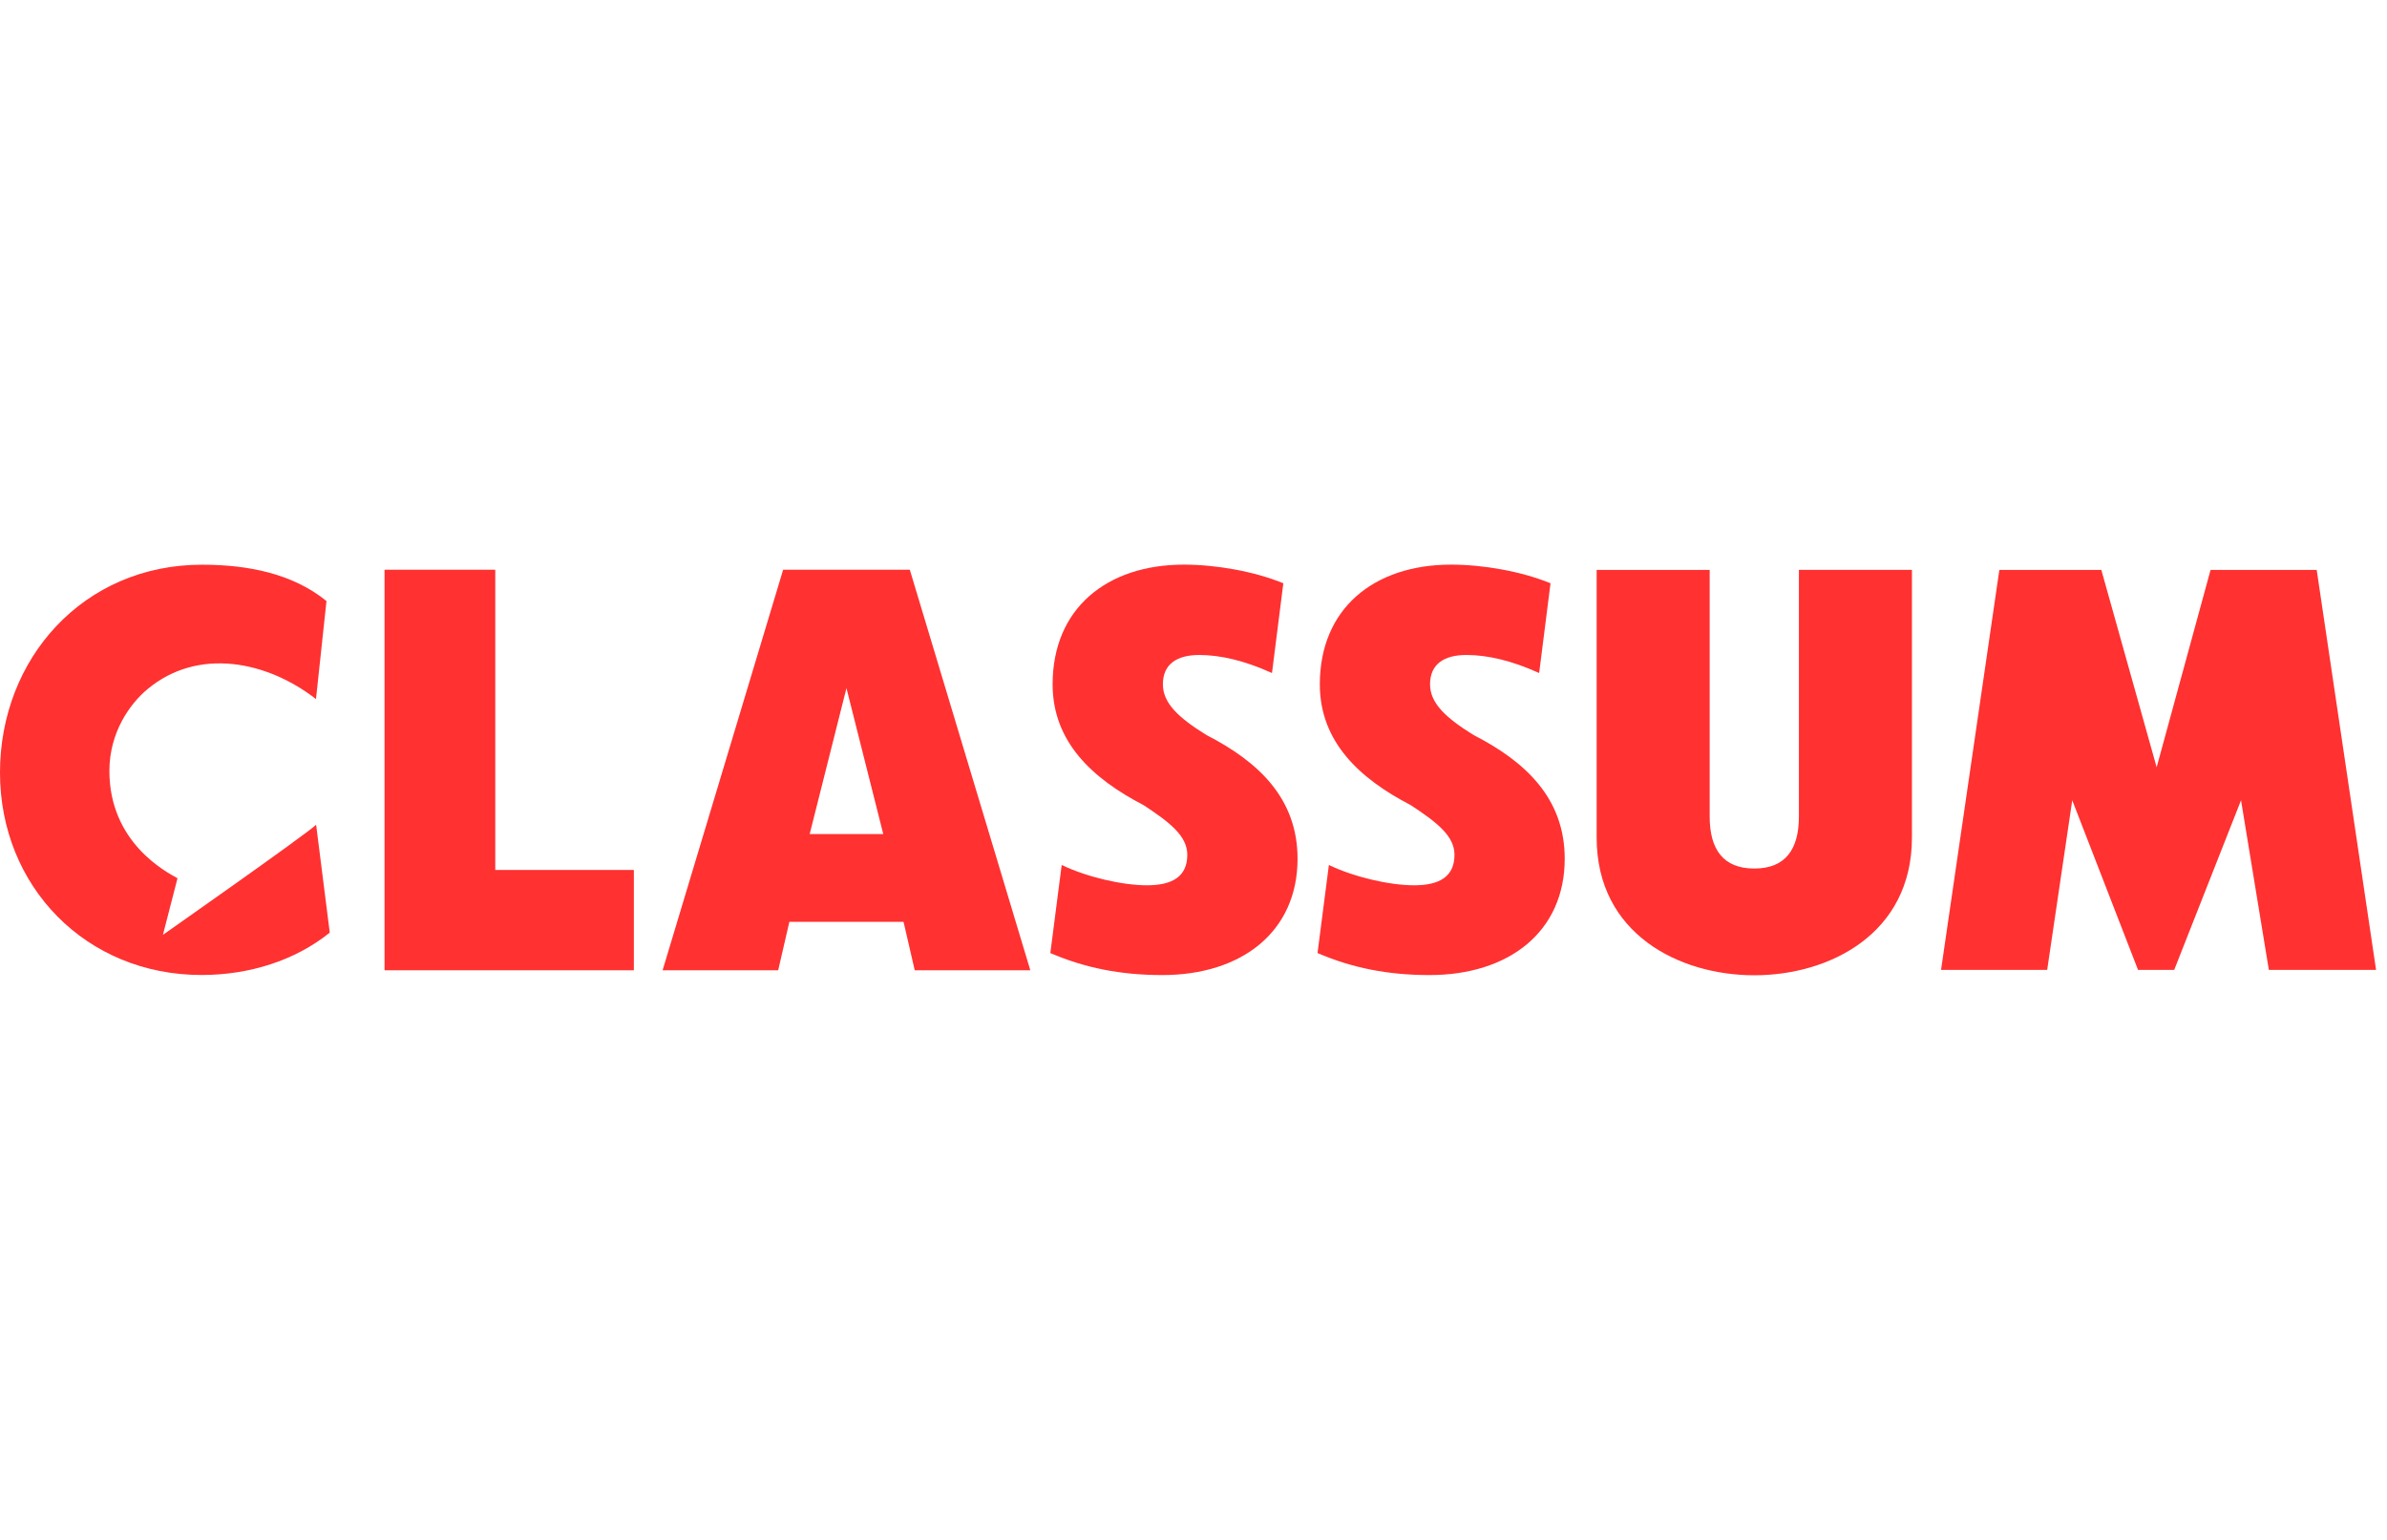
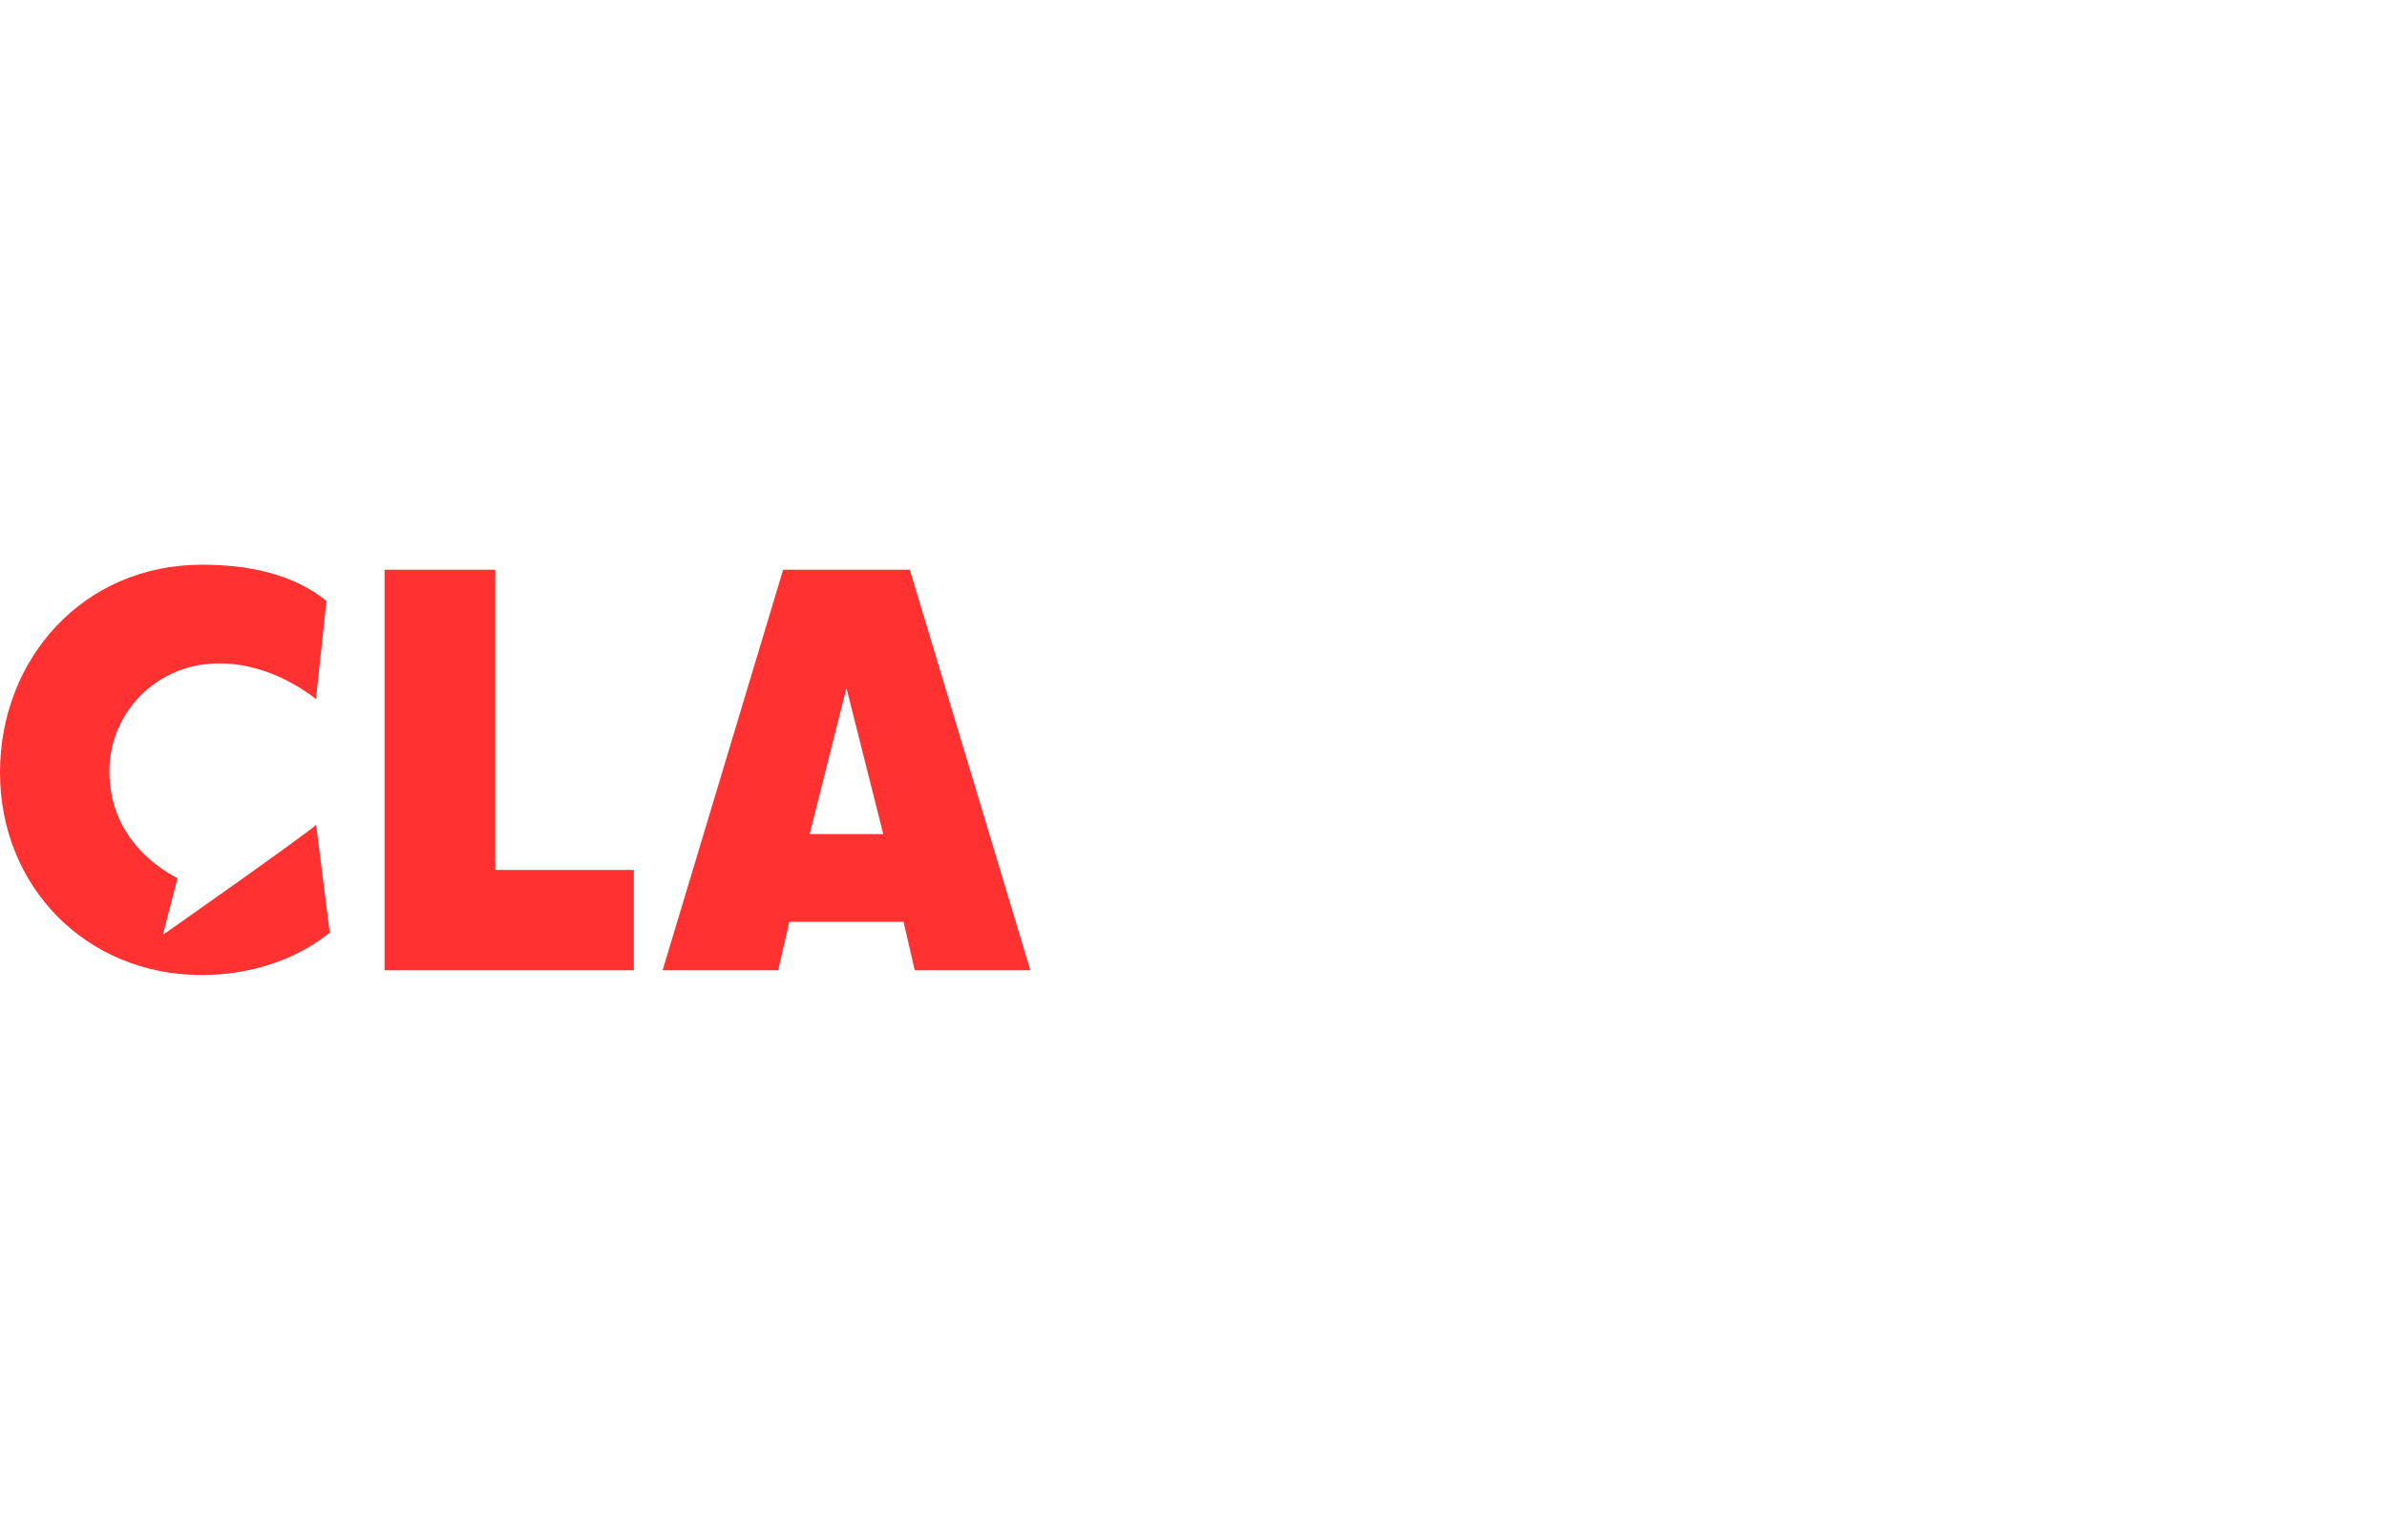
<svg xmlns="http://www.w3.org/2000/svg" width="93" height="60" viewBox="0 0 93 60" fill="none">
  <path d="M14.982 37.803V22.198H19.296V33.896H24.696V37.804H14.98L14.982 37.803Z" fill="#FF3131" />
-   <path d="M40.922 37.134L41.365 33.702C42.317 34.164 43.712 34.494 44.686 34.494C45.66 34.494 46.258 34.164 46.258 33.306C46.258 32.58 45.594 32.052 44.554 31.371C42.561 30.337 41.011 28.907 41.011 26.663C41.011 23.715 43.114 22 46.126 22C47.388 22 48.871 22.264 50 22.726L49.558 26.224C48.495 25.74 47.543 25.52 46.724 25.52C45.861 25.52 45.307 25.871 45.307 26.663C45.307 27.389 45.904 27.961 47.011 28.643C49.026 29.677 50.554 31.107 50.554 33.46C50.554 36.299 48.384 37.992 45.284 37.992C43.646 37.992 42.251 37.706 40.923 37.134H40.922Z" fill="#FF3131" />
-   <path d="M51.332 37.134L51.775 33.702C52.727 34.164 54.122 34.494 55.096 34.494C56.07 34.494 56.668 34.164 56.668 33.306C56.668 32.58 56.004 32.052 54.964 31.371C52.971 30.337 51.422 28.907 51.422 26.663C51.422 23.715 53.525 22 56.536 22C57.798 22 59.281 22.264 60.41 22.726L59.967 26.224C58.904 25.74 57.952 25.52 57.133 25.52C56.27 25.52 55.716 25.871 55.716 26.663C55.716 27.389 56.313 27.961 57.42 28.643C59.435 29.677 60.963 31.107 60.963 33.46C60.963 36.299 58.793 37.992 55.694 37.992C54.056 37.992 52.661 37.706 51.333 37.134H51.332Z" fill="#FF3131" />
  <path d="M35.447 22.198H30.512L25.816 37.804H30.319L30.755 35.917H35.203L35.639 37.804H40.142L35.447 22.198ZM31.546 32.498L32.172 30.013L32.979 26.812L33.786 30.013L34.413 32.498H31.546Z" fill="#FF3131" />
  <path d="M12.317 32.136C11.859 32.559 6.348 36.424 6.348 36.424L6.916 34.219C6.477 33.977 4.262 32.83 4.262 30.038C4.262 28.507 5.089 27.399 5.746 26.852C7.724 25.203 10.417 25.762 12.311 27.239L12.72 23.419C11.413 22.355 9.674 22.003 7.873 22.003C3.239 22.003 0 25.669 0 30.102C0 34.535 3.347 37.989 7.851 37.989C9.721 37.989 11.502 37.422 12.848 36.338L12.317 32.136Z" fill="#FF3131" />
-   <path d="M70.087 31.816C70.087 33.095 69.561 33.841 68.349 33.841C67.137 33.841 66.611 33.095 66.611 31.816V22.207H62.207V32.633C62.207 36.393 65.43 38 68.349 38C71.268 38 74.491 36.393 74.491 32.633V22.203H70.087V31.816Z" fill="#FF3131" />
-   <path d="M75.625 37.792L77.897 22.206H81.87L84.025 29.896L86.126 22.206H90.261L92.574 37.791H88.397L87.313 31.181L84.709 37.791H83.3L80.737 31.181L79.76 37.791H75.625V37.792Z" fill="#FF3131" />
</svg>